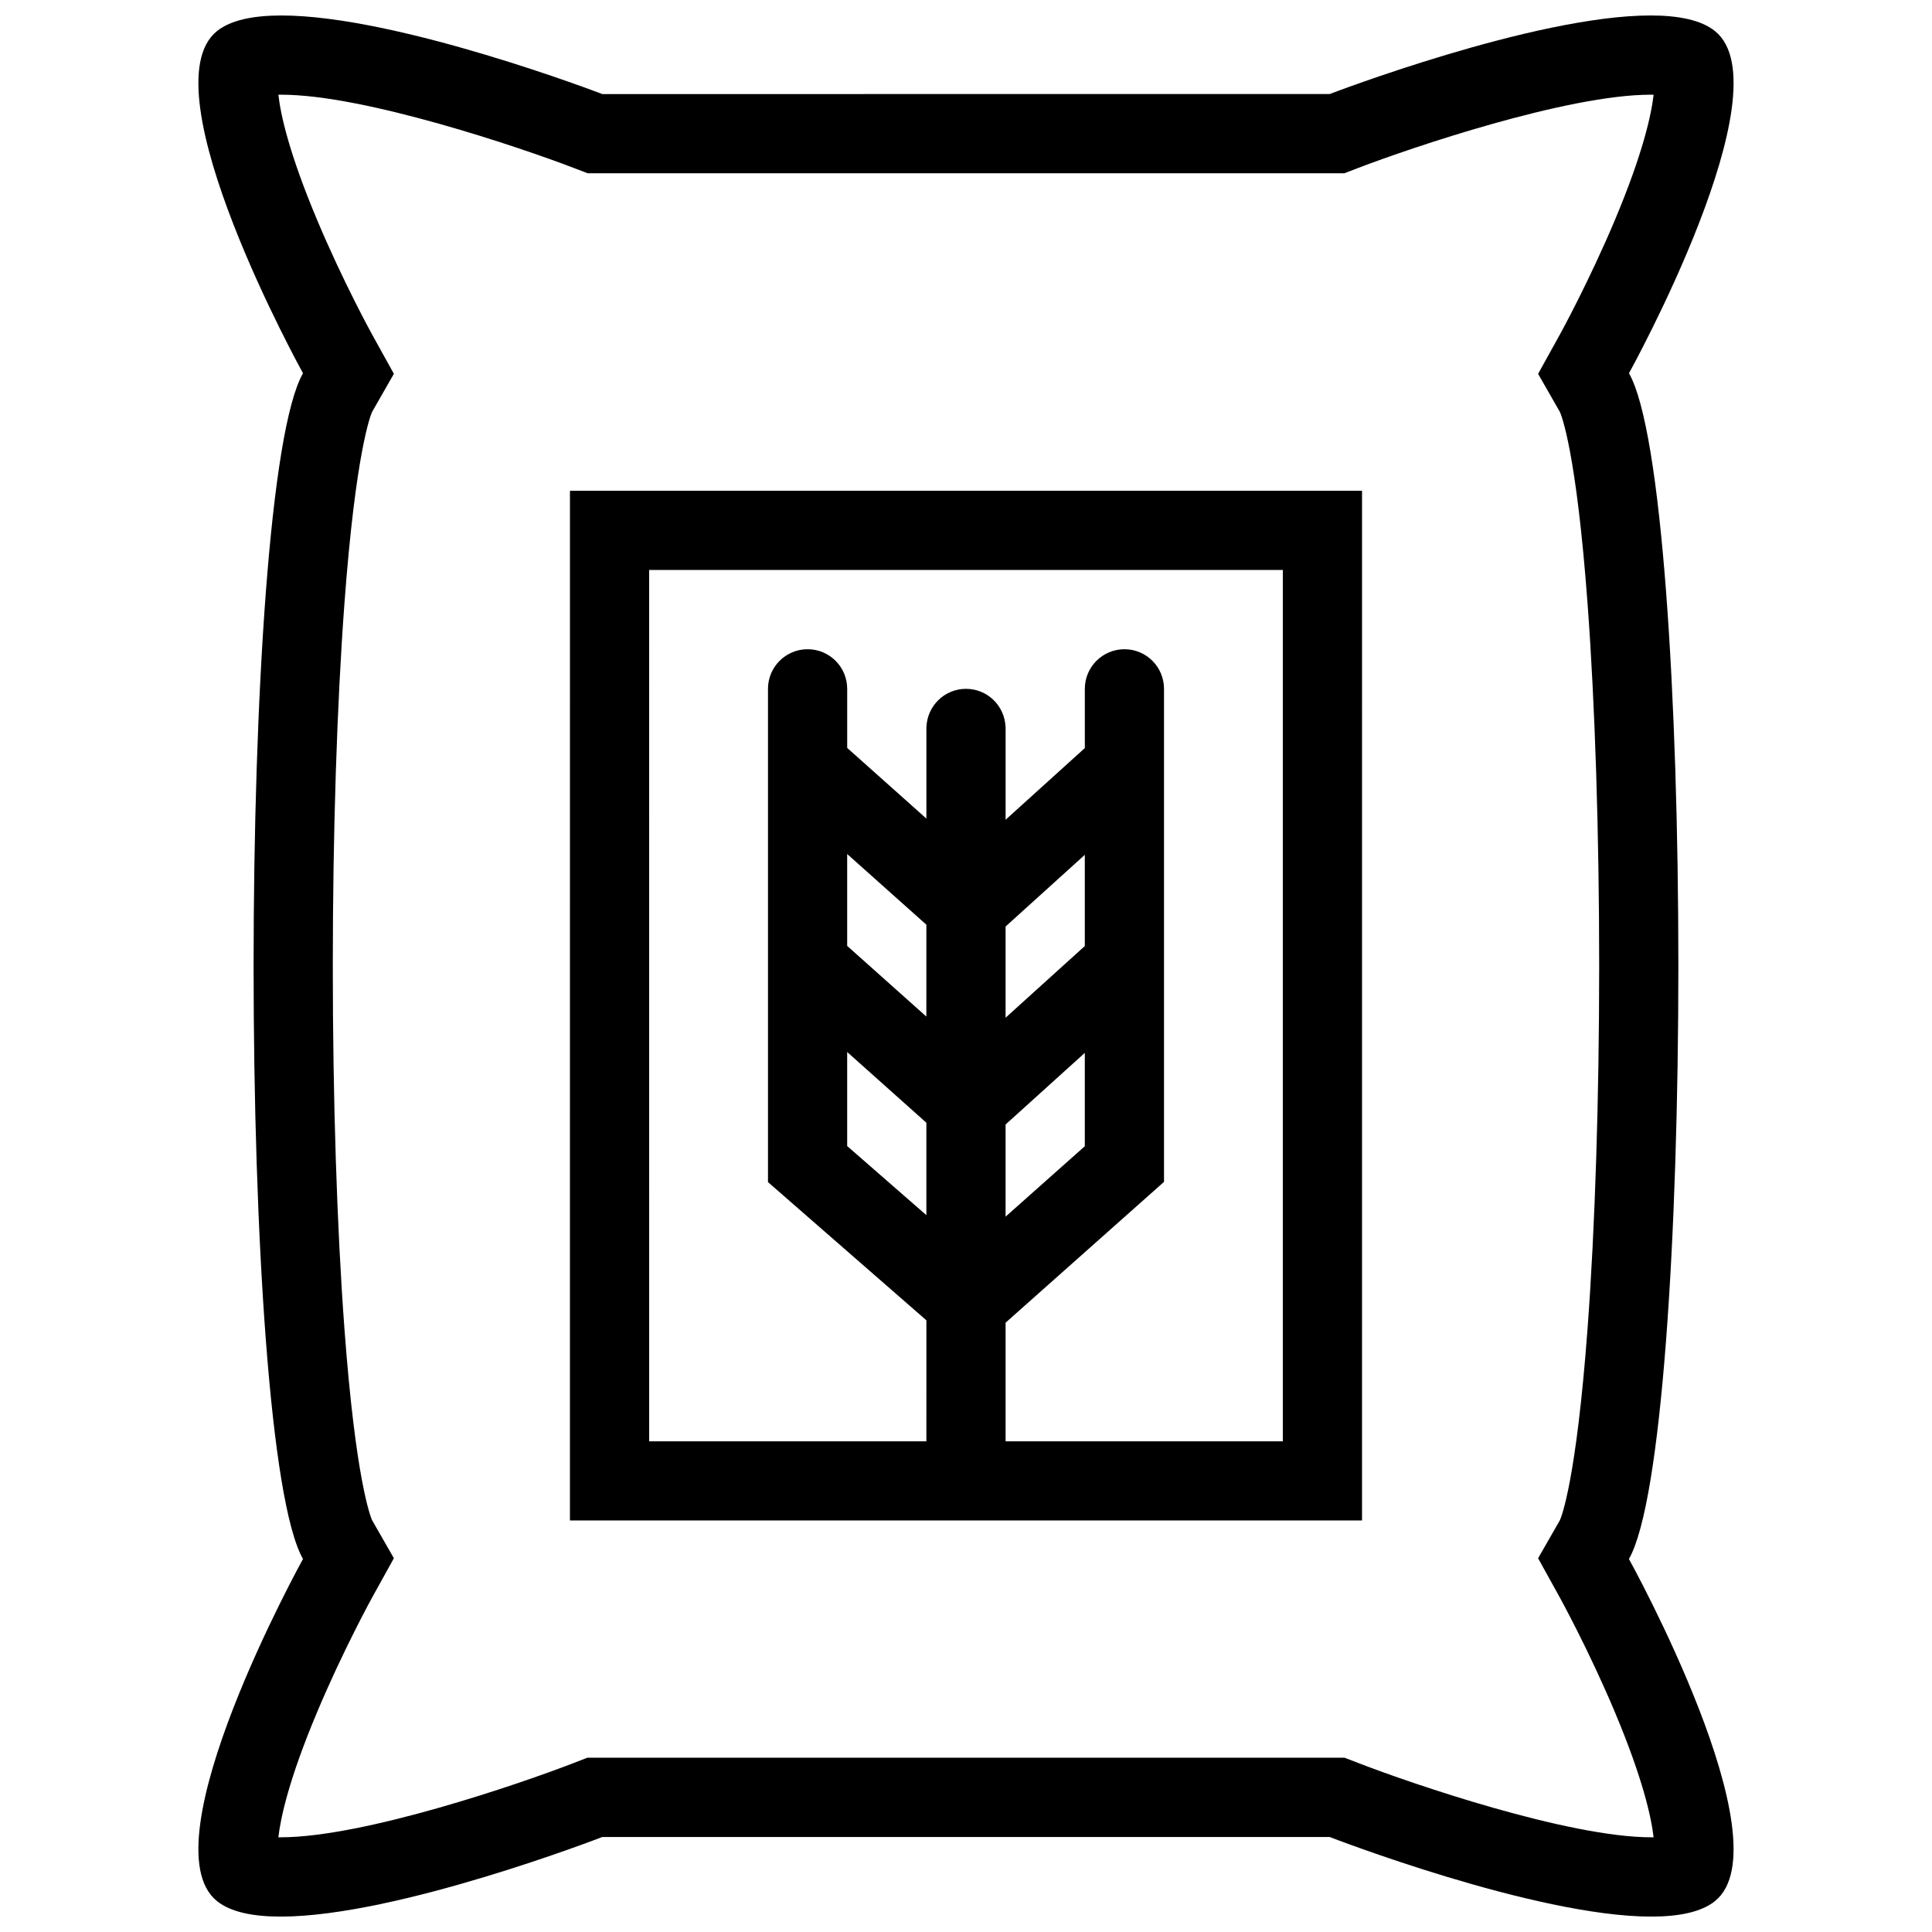
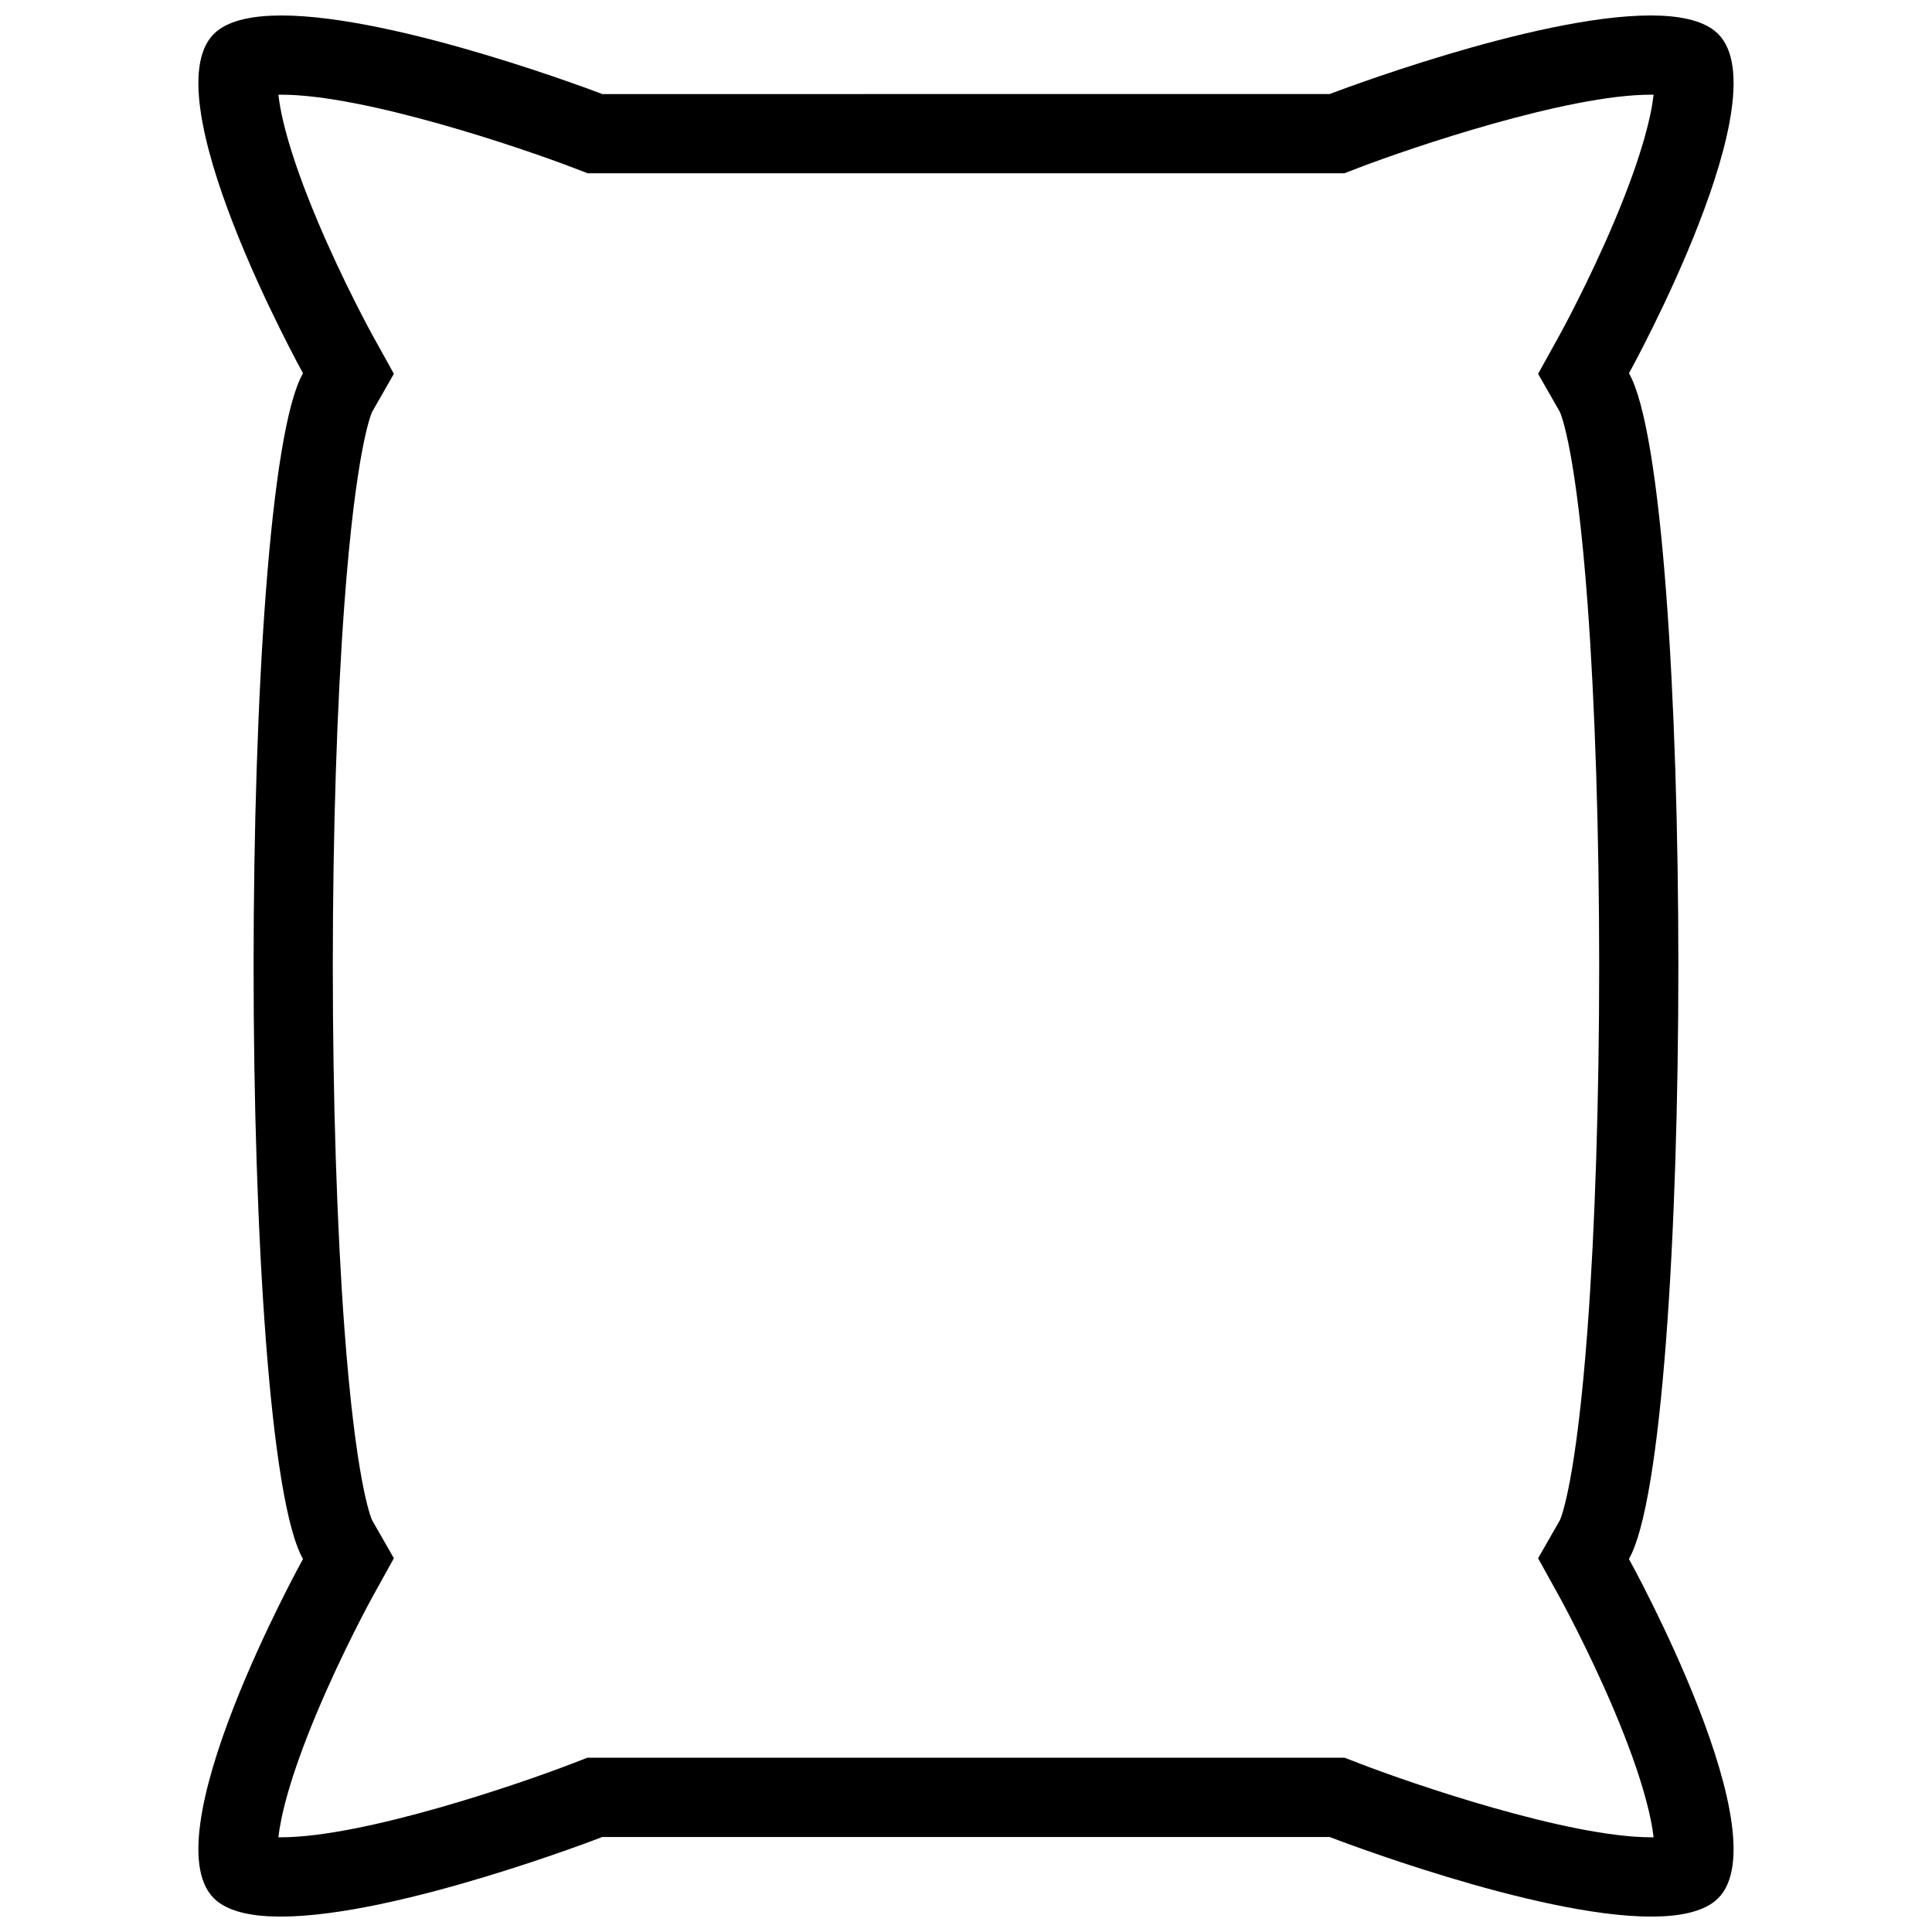
<svg xmlns="http://www.w3.org/2000/svg" width="800px" height="800px" version="1.1" viewBox="144 144 512 512">
  <defs>
    <clipPath id="a">
      <path d="m196 148.09h408v503.81h-408z" />
    </clipPath>
  </defs>
  <g clip-path="url(#a)">
    <path d="m575.7 242.91s41.727-75.398 22.785-90.676c-3.66-2.945-9.703-4.137-17.066-4.137-30.855 0-85.039 20.824-85.039 20.824l-192.77 0.004s-54.172-20.824-85.031-20.824c-7.371 0-13.414 1.191-17.074 4.137-18.941 15.273 22.793 90.676 22.793 90.676-17.457 30.551-17.457 283.66 0 314.23 0 0-41.734 75.398-22.793 90.668 3.629 2.922 9.602 4.106 16.898 4.106 30.832 0 85.207-21.094 85.207-21.094h192.77s54.383 21.094 85.207 21.094c7.289 0 13.27-1.184 16.898-4.106 18.941-15.27-22.801-90.668-22.801-90.668 17.465-30.57 17.465-283.68 0.012-314.23zm6.519 387.99h-0.629c-22 0-63.496-14.207-77.613-19.68l-3.676-1.414h-200.62l-3.668 1.414c-14.098 5.473-55.543 19.68-77.613 19.68h-0.629c0.598-5.227 2.797-15.375 10.168-32.934 6.918-16.512 14.645-30.551 14.723-30.688l5.719-10.332-5.781-10.086c-0.398-0.906-4.344-10.547-7.332-50.859-1.984-26.754-3.074-60.855-3.074-95.988 0-35.141 1.09-69.227 3.074-95.98 2.992-40.328 6.934-49.961 7.332-50.859l5.781-10.109-5.715-10.32c-0.078-0.141-7.656-13.875-14.582-30.348-7.496-17.805-9.719-28.035-10.309-33.293 0.254-0.008 0.523-0.008 0.809-0.008 22.047 0 63.43 14.023 77.504 19.426l3.637 1.391h200.55l3.629-1.391c14.082-5.402 55.473-19.426 77.52-19.426 0.277 0 0.539 0 0.801 0.008-0.598 5.227-2.781 15.367-10.164 32.973-6.934 16.512-14.652 30.543-14.73 30.672l-5.719 10.324 5.781 10.109c0.398 0.891 4.352 10.523 7.332 50.859 1.984 26.754 3.074 60.84 3.074 95.98 0 35.133-1.09 69.234-3.074 95.988-3 40.328-6.934 49.965-7.332 50.859l-5.781 10.086 5.719 10.332c0.078 0.152 7.656 13.883 14.59 30.352 7.469 17.766 9.695 28.004 10.297 33.262z" />
  </g>
-   <path d="m295.04 546.94h209.91l0.004-272.88h-209.91zm115.45-104.96h0.023l20.973-18.957v24.738l-20.996 18.664zm20.996-47.27-20.996 18.996v-24.191h0.023l20.973-18.977zm-41.992 18.688-20.984-18.727v-24.348l20.988 18.734zm-20.984 9.395 20.988 18.742v24.492l-20.988-18.312zm-52.477-127.74h167.93v230.91h-73.469v-31.488h0.055l41.926-37.27v-130.66c0-5.797-4.691-10.492-10.484-10.492-5.797 0-10.5 4.699-10.5 10.492v15.699l-20.996 18.996v-24.191-0.008-0.43h-0.023c-0.23-5.598-4.82-10.062-10.473-10.062-5.648 0-10.246 4.465-10.477 10.062h-0.023l0.004 0.43v0.008 23.883l-20.988-18.727v-15.66c0-5.797-4.695-10.492-10.492-10.492s-10.5 4.695-10.5 10.492v0.016 130.71l41.98 36.625-0.004 32.07h-73.461z" />
</svg>